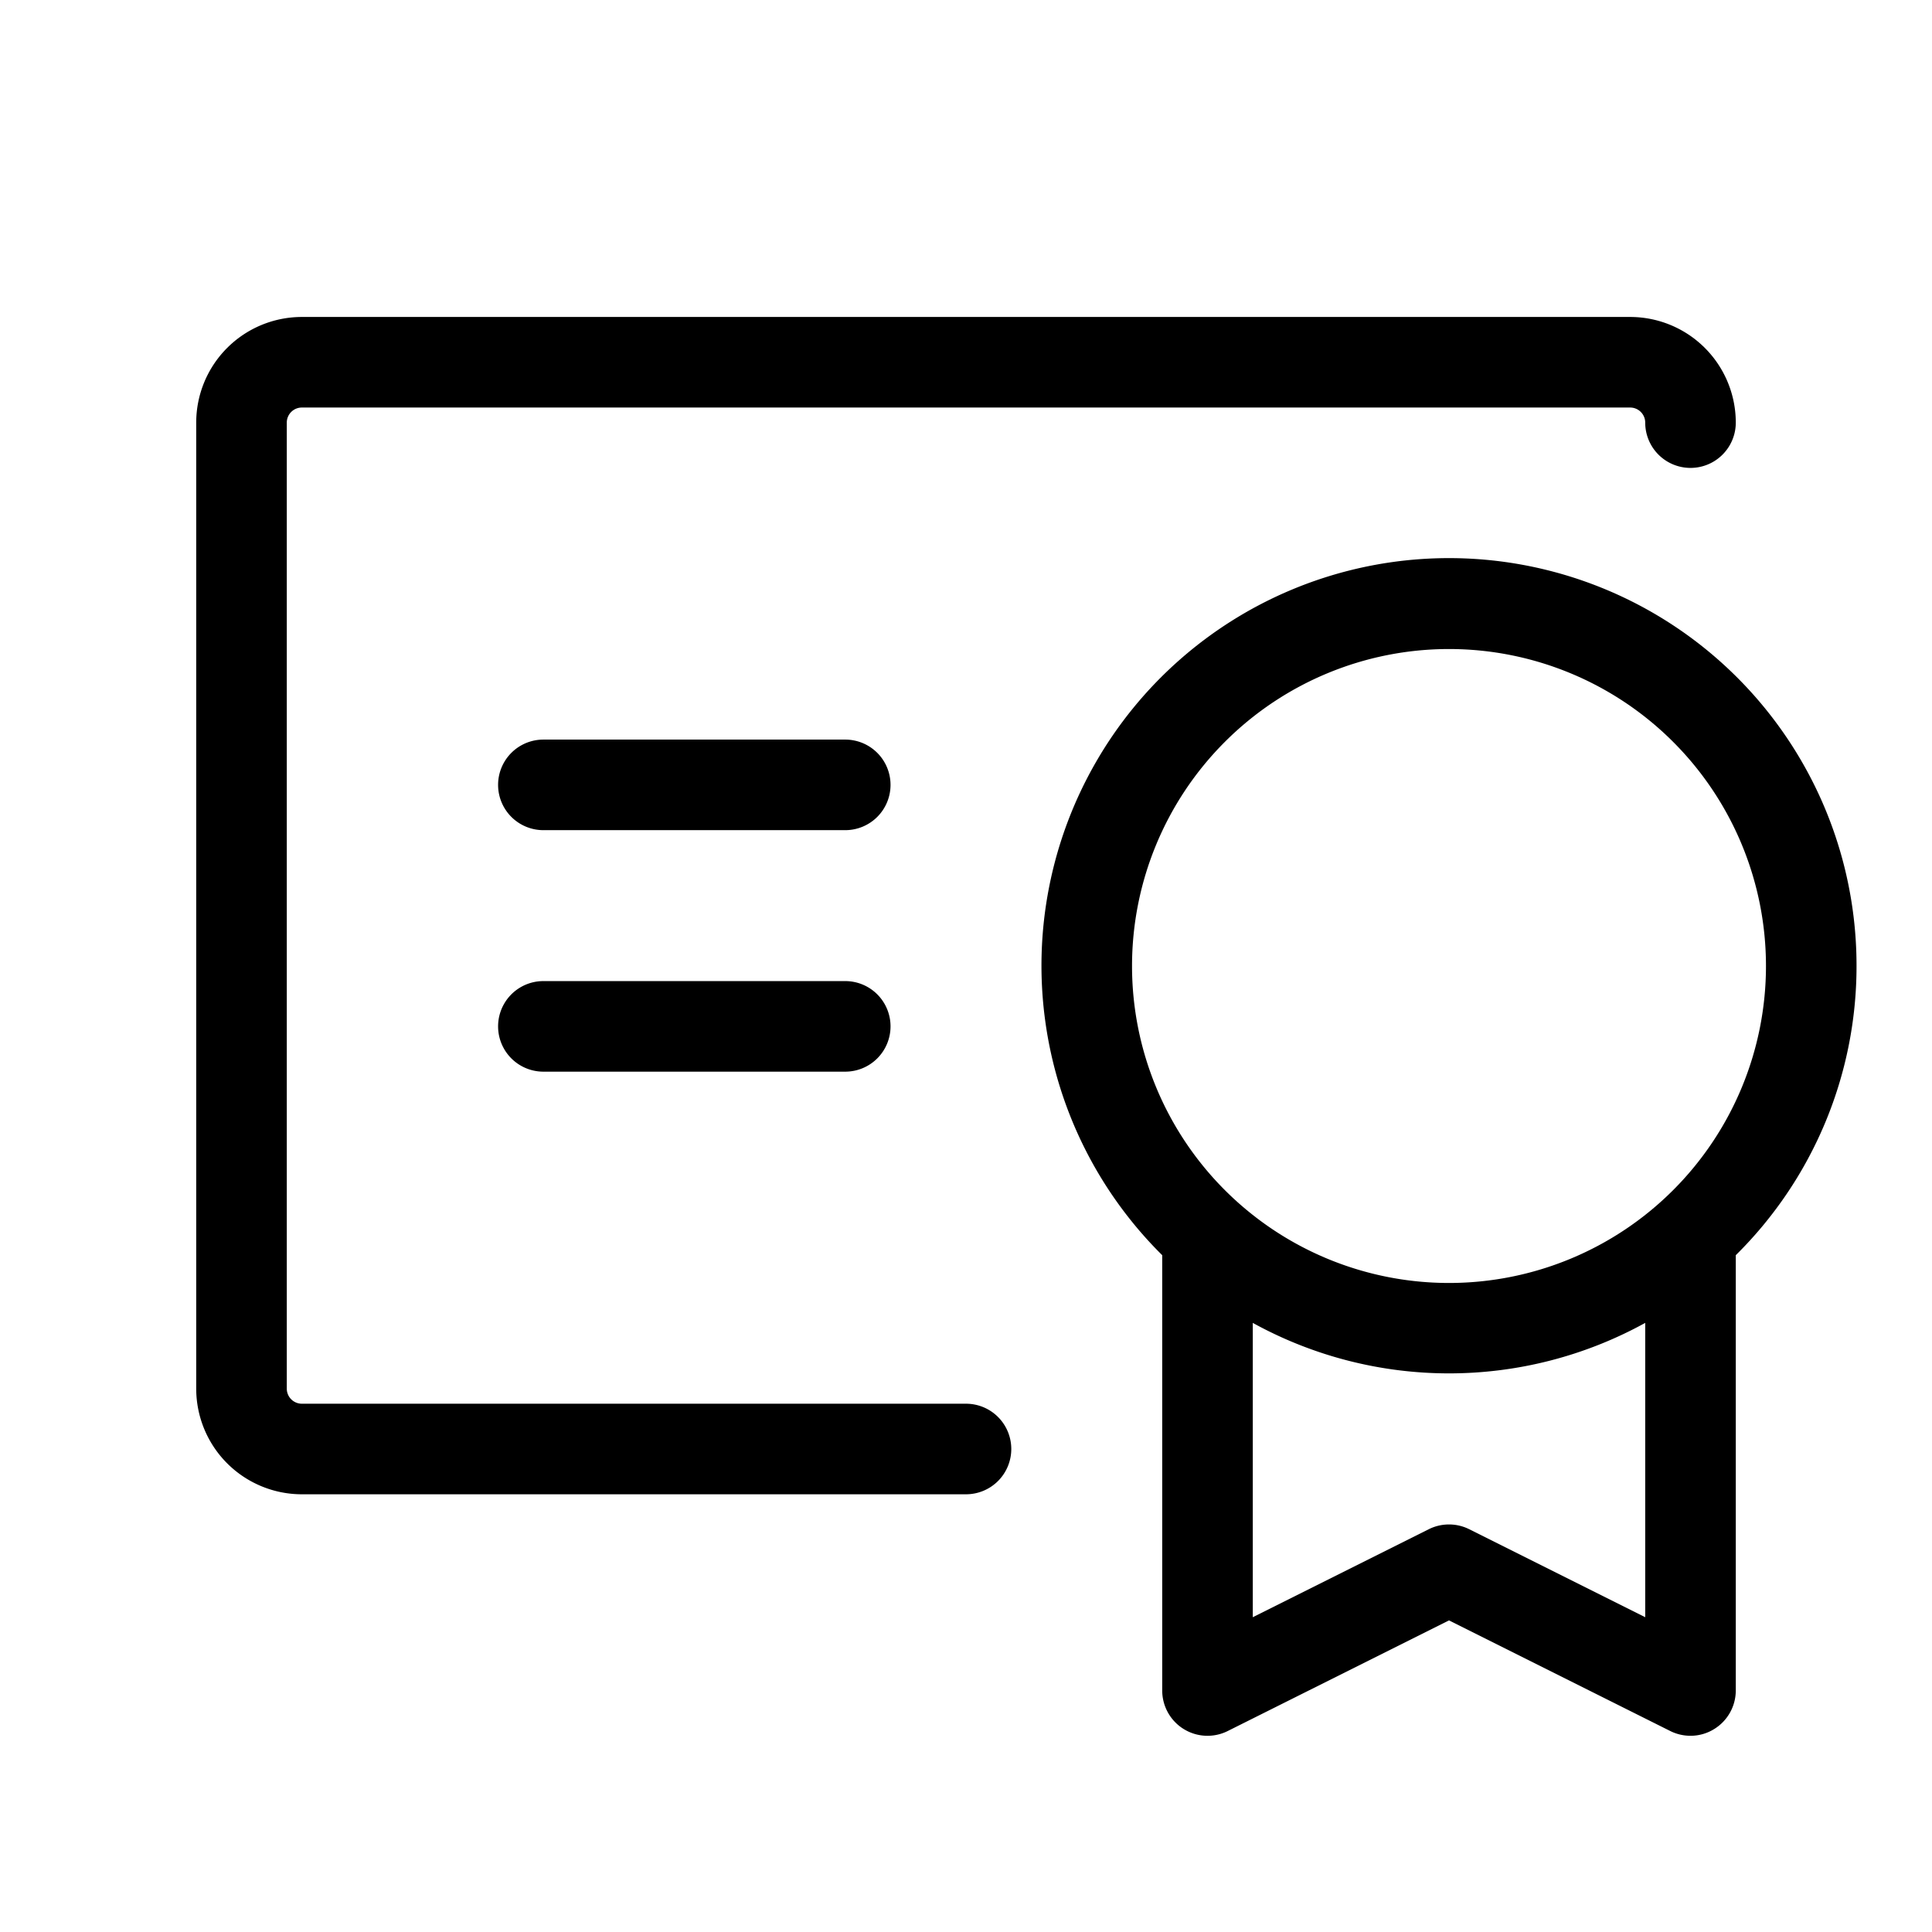
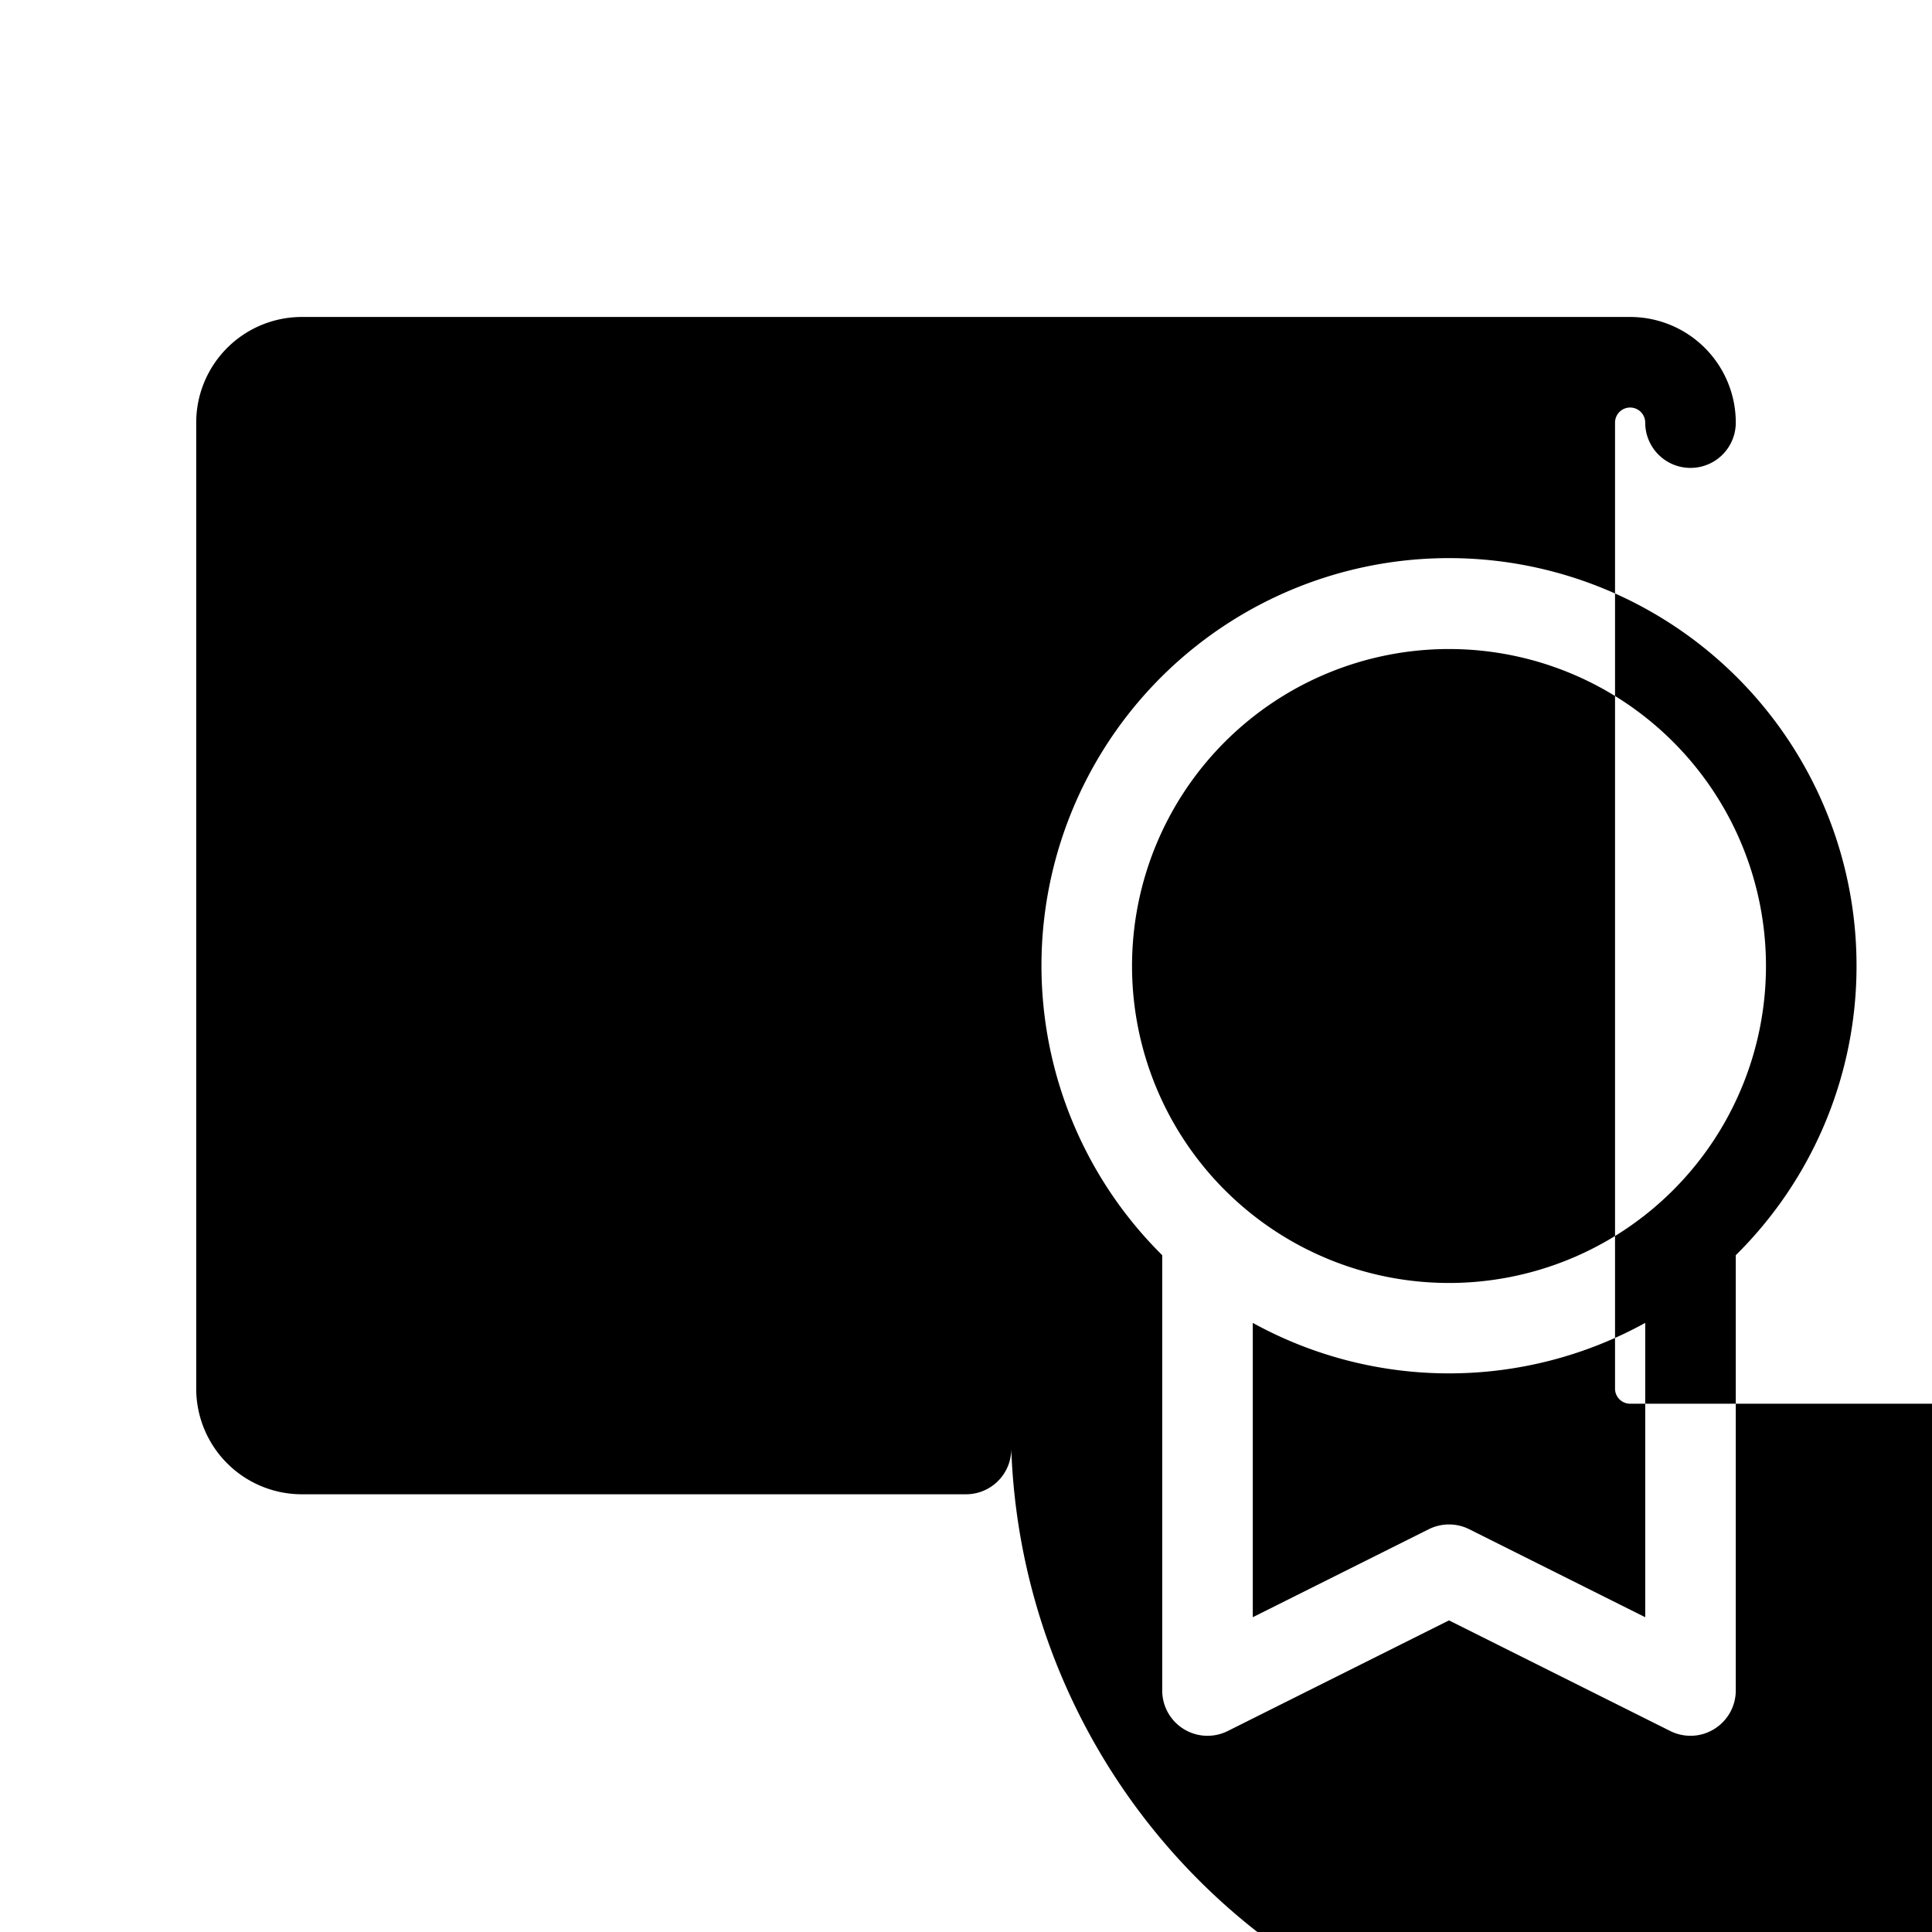
<svg xmlns="http://www.w3.org/2000/svg" viewBox="0 0 256 256" fill="currentColor">
-   <path d="M246,128a54,54,0,1,0-92,38.32V224a6,6,0,0,0,8.68,5.37L192,214.71l29.32,14.66A6,6,0,0,0,224,230a5.93,5.93,0,0,0,3.15-.9A6,6,0,0,0,230,224V166.32A53.83,53.83,0,0,0,246,128Zm-96,0a42,42,0,1,1,42,42A42,42,0,0,1,150,128Zm68,86.29-23.32-11.66a6,6,0,0,0-5.36,0L166,214.29v-39a53.87,53.87,0,0,0,52,0ZM134,192a6,6,0,0,1-6,6H40a14,14,0,0,1-14-14V56A14,14,0,0,1,40,42H216a14,14,0,0,1,14,14,6,6,0,0,1-12,0,2,2,0,0,0-2-2H40a2,2,0,0,0-2,2V184a2,2,0,0,0,2,2h88A6,6,0,0,1,134,192Zm-16-56a6,6,0,0,1-6,6H72a6,6,0,0,1,0-12h40A6,6,0,0,1,118,136Zm0-32a6,6,0,0,1-6,6H72a6,6,0,0,1,0-12h40A6,6,0,0,1,118,104Z" />
+   <path d="M246,128a54,54,0,1,0-92,38.32V224a6,6,0,0,0,8.68,5.37L192,214.71l29.32,14.66A6,6,0,0,0,224,230a5.93,5.93,0,0,0,3.15-.9A6,6,0,0,0,230,224V166.32A53.83,53.83,0,0,0,246,128Zm-96,0a42,42,0,1,1,42,42A42,42,0,0,1,150,128Zm68,86.29-23.32-11.66a6,6,0,0,0-5.36,0L166,214.29v-39a53.87,53.87,0,0,0,52,0ZM134,192a6,6,0,0,1-6,6H40a14,14,0,0,1-14-14V56A14,14,0,0,1,40,42H216a14,14,0,0,1,14,14,6,6,0,0,1-12,0,2,2,0,0,0-2-2a2,2,0,0,0-2,2V184a2,2,0,0,0,2,2h88A6,6,0,0,1,134,192Zm-16-56a6,6,0,0,1-6,6H72a6,6,0,0,1,0-12h40A6,6,0,0,1,118,136Zm0-32a6,6,0,0,1-6,6H72a6,6,0,0,1,0-12h40A6,6,0,0,1,118,104Z" />
</svg>